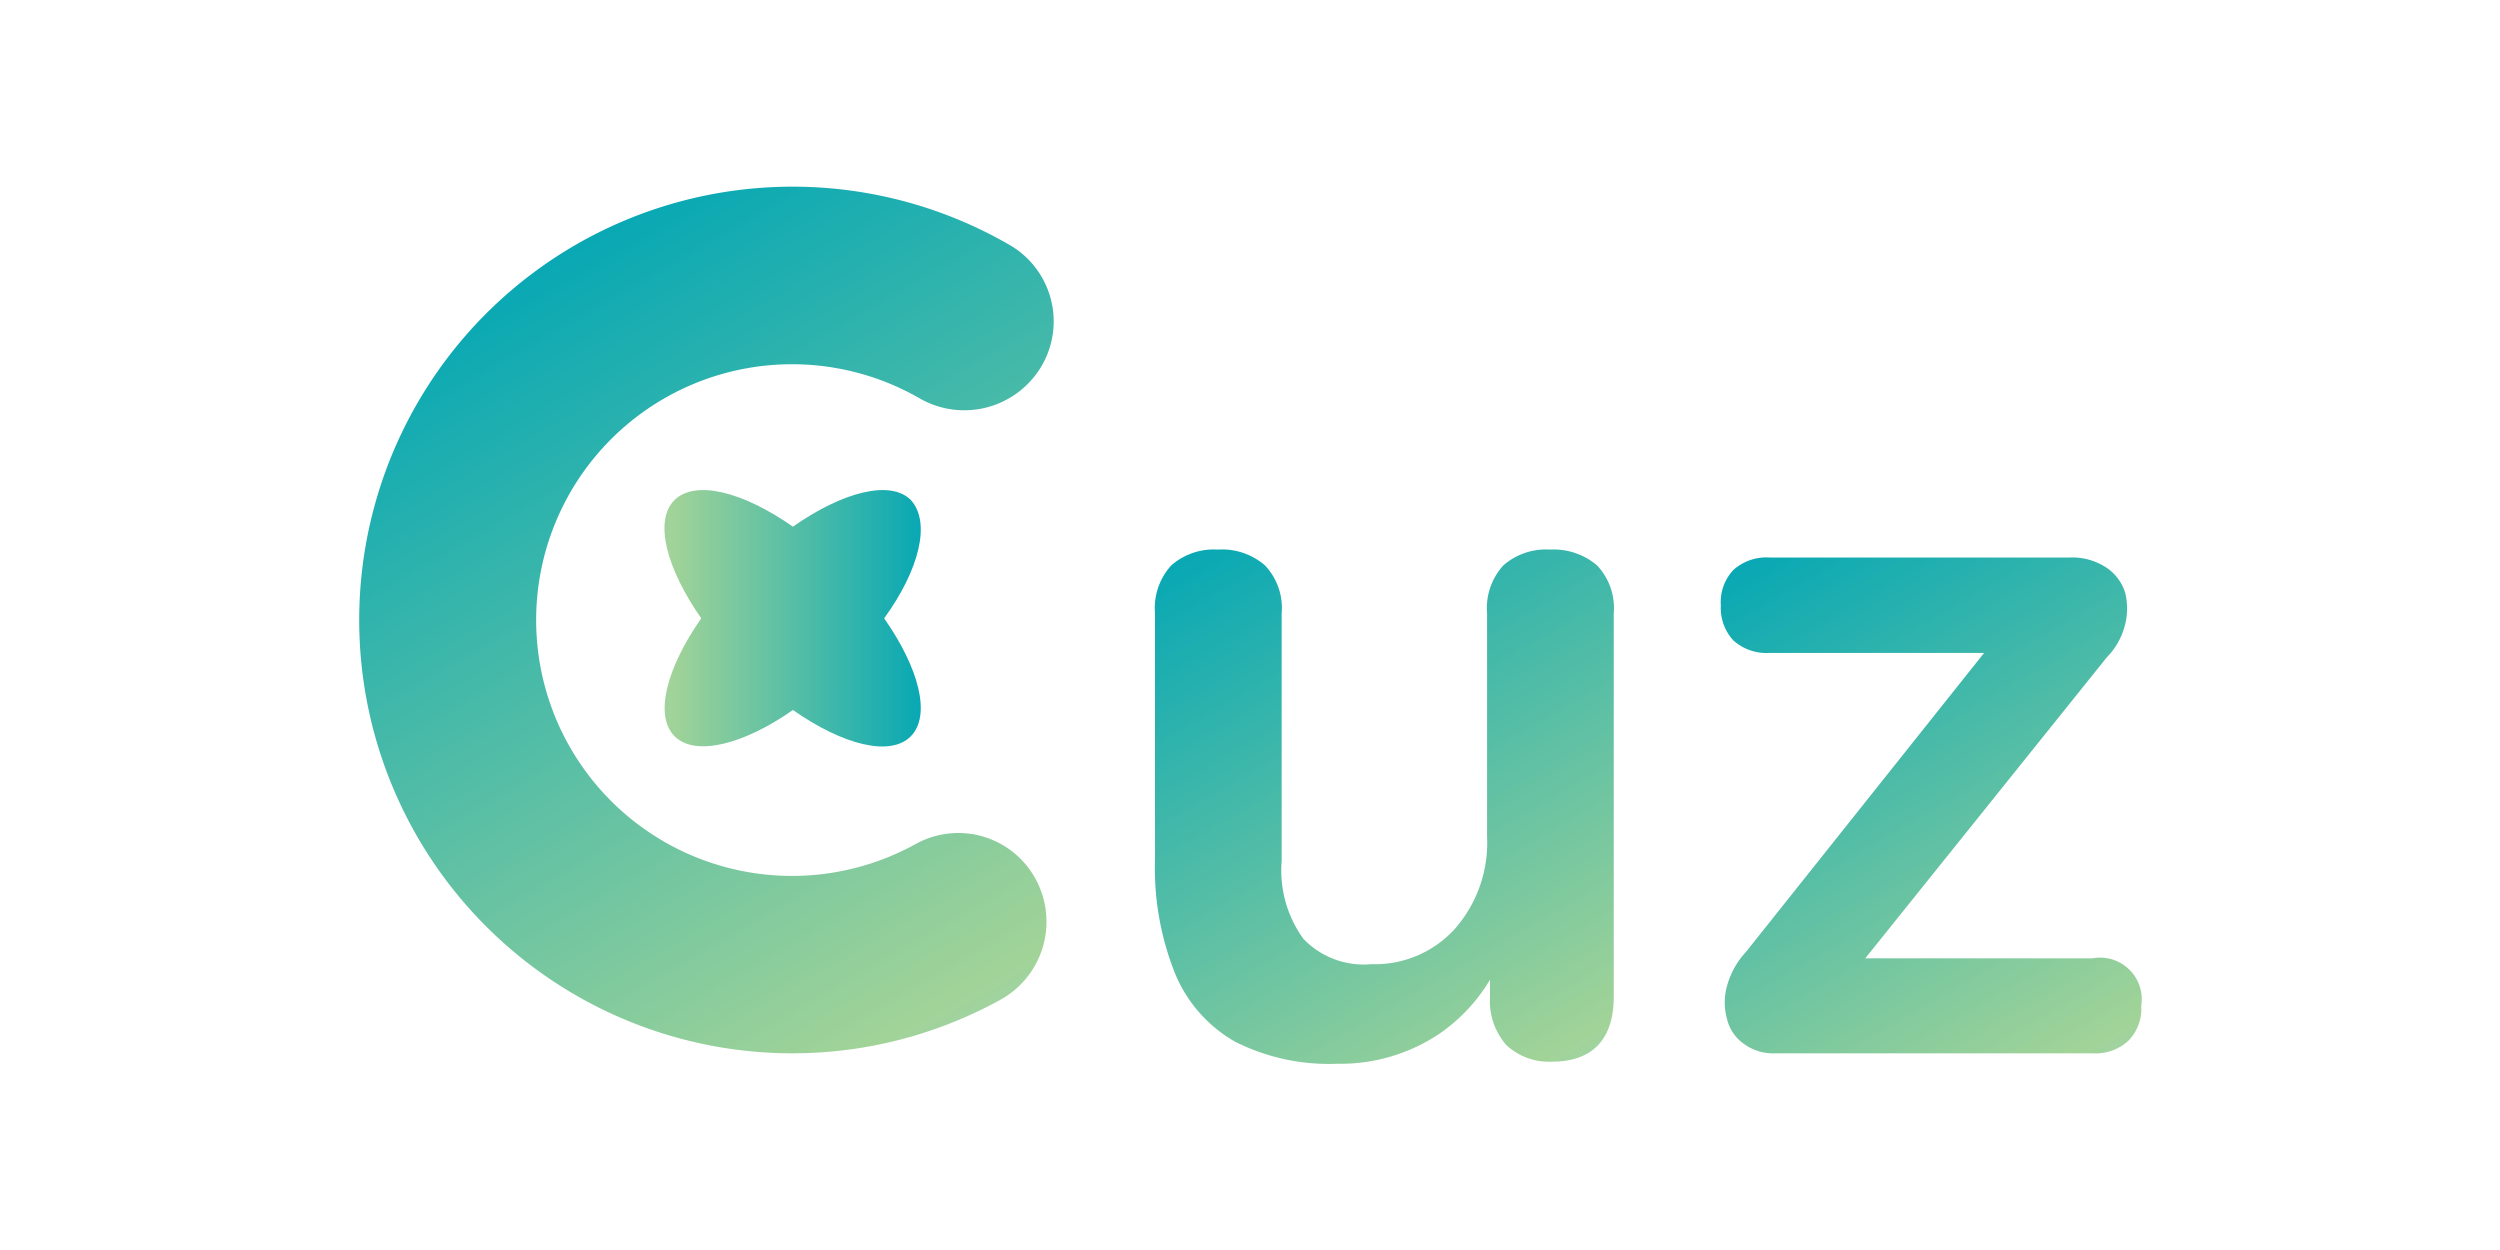
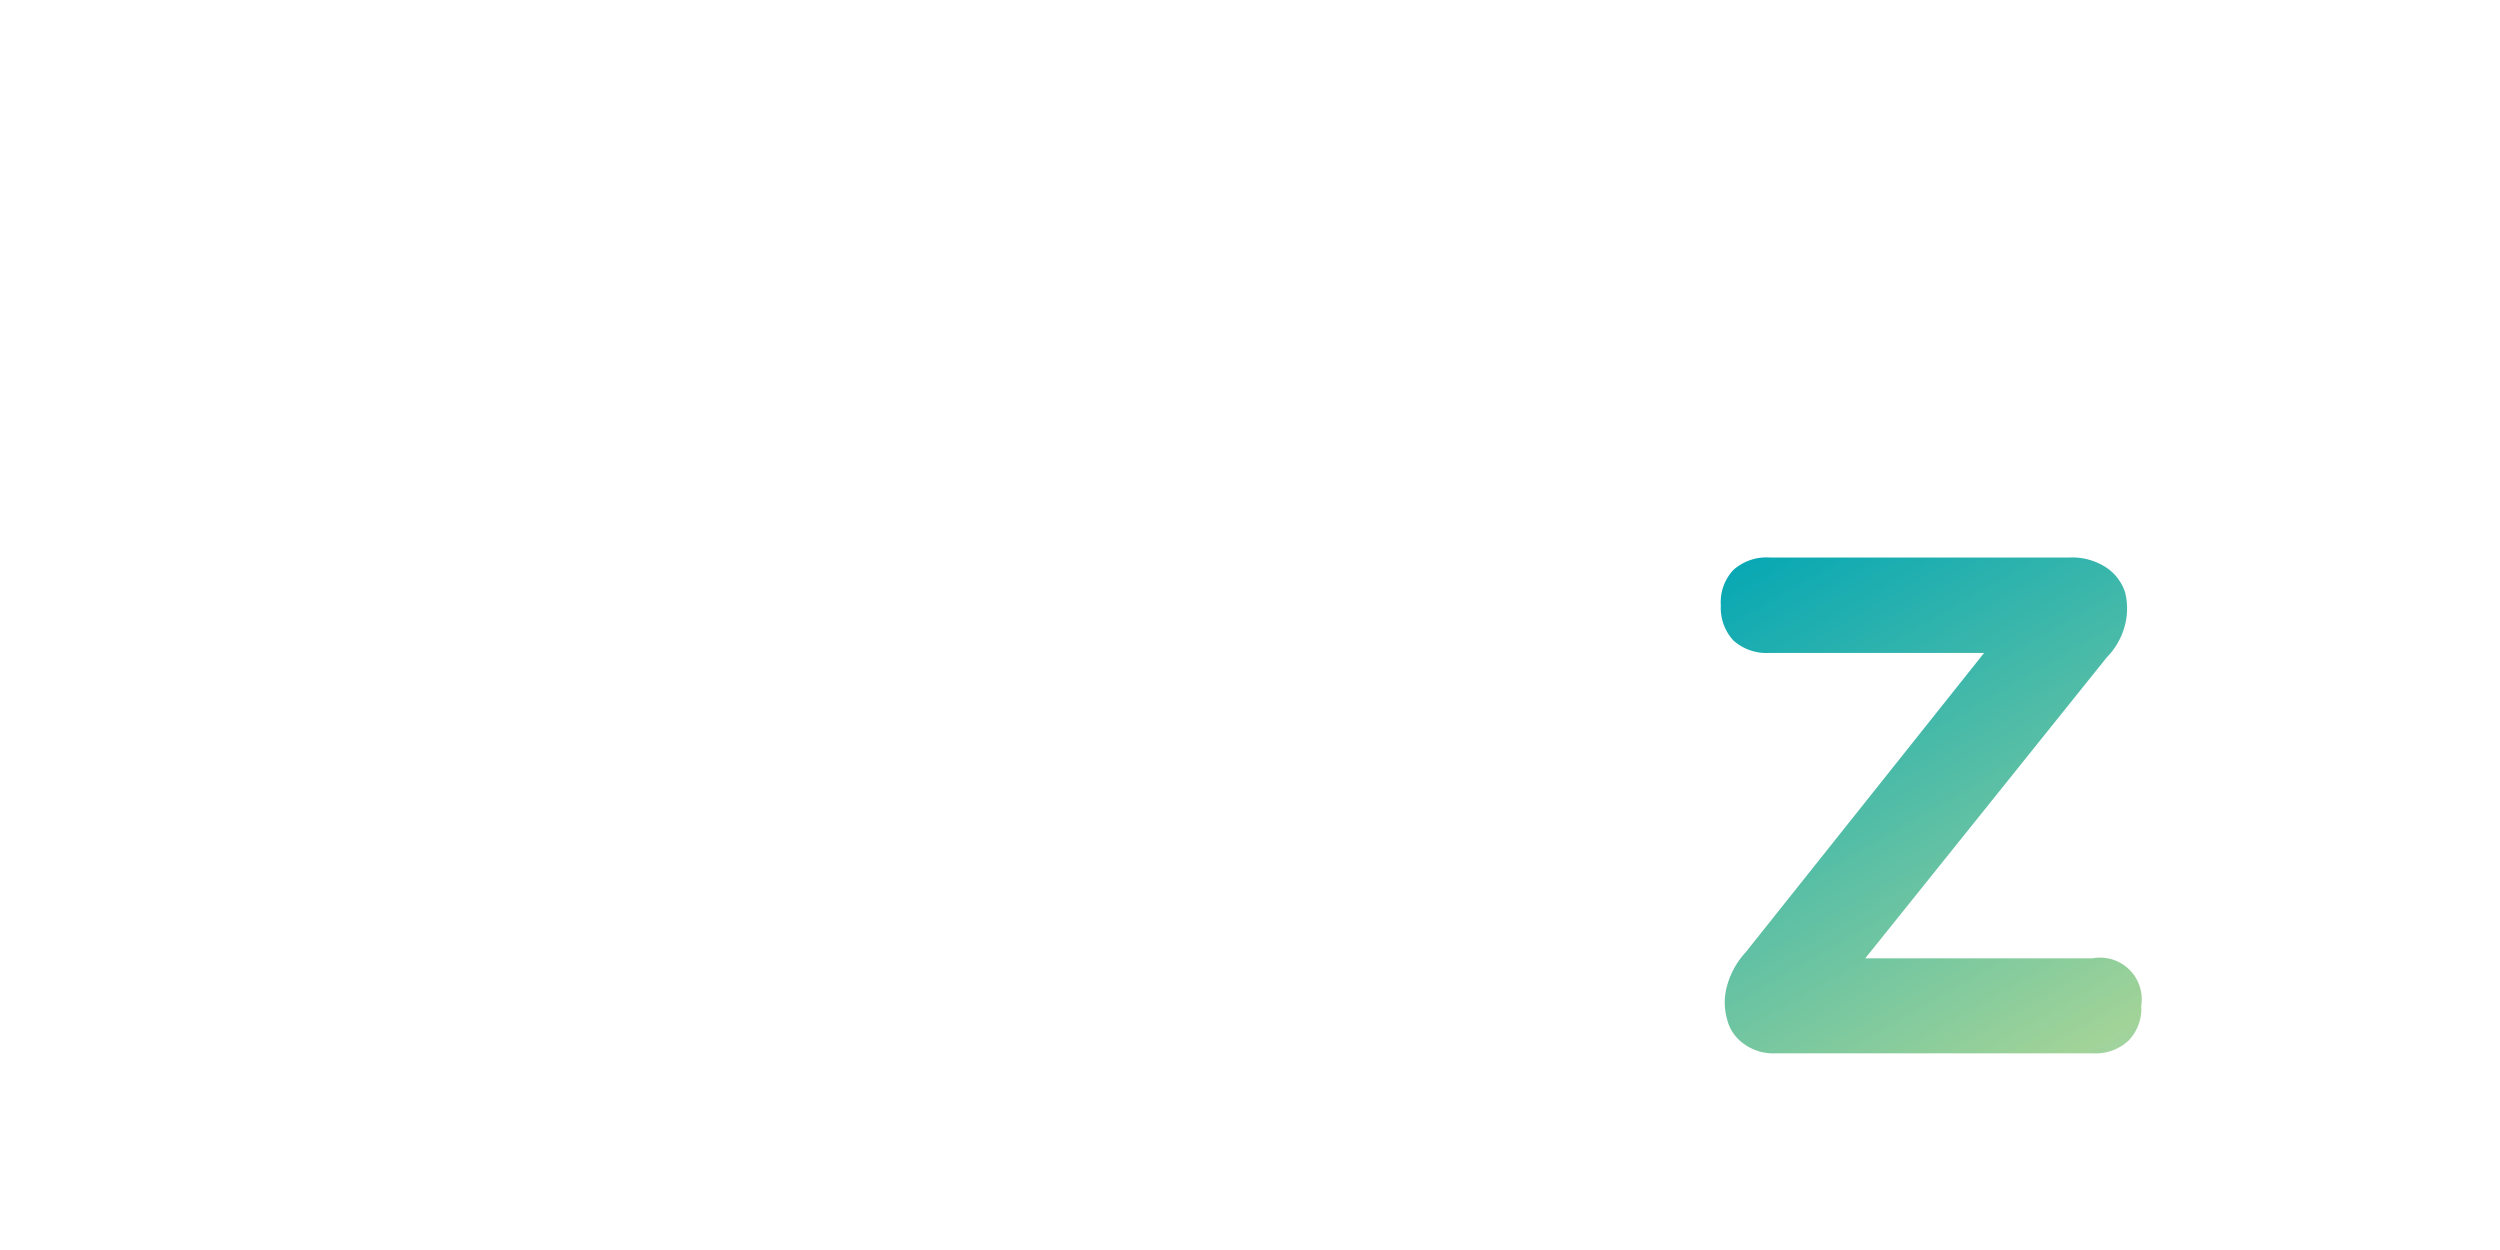
<svg xmlns="http://www.w3.org/2000/svg" xmlns:xlink="http://www.w3.org/1999/xlink" id="Layer_1" data-name="Layer 1" viewBox="0 0 60 30">
  <defs>
    <style>.cls-1{fill:url(#linear-gradient);}.cls-2{fill:url(#linear-gradient-2);}.cls-3{fill:url(#linear-gradient-3);}.cls-4{fill:url(#linear-gradient-4);}</style>
    <linearGradient id="linear-gradient" x1="37.44" y1="25.67" x2="29.85" y2="12.52" gradientUnits="userSpaceOnUse">
      <stop offset="0" stop-color="#a0d39f" />
      <stop offset="0.03" stop-color="#a1d398" />
      <stop offset="1" stop-color="#08a8b4" />
    </linearGradient>
    <linearGradient id="linear-gradient-2" x1="49.89" y1="25.71" x2="42.6" y2="13.07" xlink:href="#linear-gradient" />
    <linearGradient id="linear-gradient-3" x1="23.74" y1="24.16" x2="13.32" y2="6.12" xlink:href="#linear-gradient" />
    <linearGradient id="linear-gradient-4" x1="15.95" y1="14.88" x2="22.1" y2="14.88" xlink:href="#linear-gradient" />
  </defs>
-   <path class="cls-1" d="M32.1,25.53A5,5,0,0,1,29.64,25a3.36,3.36,0,0,1-1.44-1.64,6.81,6.81,0,0,1-.48-2.73V14.72a1.52,1.52,0,0,1,.39-1.15,1.55,1.55,0,0,1,1.12-.38,1.57,1.57,0,0,1,1.13.38,1.49,1.49,0,0,1,.4,1.15v5.94a2.8,2.8,0,0,0,.52,1.87,2,2,0,0,0,1.63.61,2.59,2.59,0,0,0,2-.84,3.13,3.13,0,0,0,.78-2.22V14.72a1.52,1.52,0,0,1,.39-1.15,1.55,1.55,0,0,1,1.12-.38,1.61,1.61,0,0,1,1.13.38,1.49,1.49,0,0,1,.4,1.15v9.2c0,1-.49,1.56-1.48,1.56a1.5,1.5,0,0,1-1.1-.4,1.61,1.61,0,0,1-.39-1.16V22.07l.34.73a4.18,4.18,0,0,1-1.54,2A4.26,4.26,0,0,1,32.1,25.53Z" />
  <path class="cls-2" d="M42.61,25.28a1.19,1.19,0,0,1-.76-.23,1,1,0,0,1-.4-.59,1.45,1.45,0,0,1,0-.8,1.94,1.94,0,0,1,.45-.81l6.3-7.91v.73H42.47a1.19,1.19,0,0,1-.87-.3,1.15,1.15,0,0,1-.3-.84,1.13,1.13,0,0,1,.3-.85,1.19,1.19,0,0,1,.87-.3h7.2a1.5,1.5,0,0,1,.88.24,1.14,1.14,0,0,1,.45.59A1.58,1.58,0,0,1,51,15a1.71,1.71,0,0,1-.44.78l-6.42,8V23h6.08a1,1,0,0,1,1.17,1.14,1.1,1.1,0,0,1-.31.84,1.17,1.17,0,0,1-.86.3Z" />
-   <path class="cls-3" d="M19,25.28A10.4,10.4,0,1,1,24.25,5.89a2.12,2.12,0,0,1,.41,3.33h0a2.15,2.15,0,0,1-2.59.34,6.14,6.14,0,1,0-.1,10.7,2.11,2.11,0,0,1,2.56.39h0A2.14,2.14,0,0,1,24,24,10.34,10.34,0,0,1,19,25.28Z" />
-   <path class="cls-4" d="M21.86,12c-.49-.49-1.63-.2-2.83.64-1.2-.84-2.34-1.13-2.84-.64s-.2,1.64.64,2.84c-.84,1.2-1.13,2.34-.64,2.83s1.64.21,2.84-.63c1.2.84,2.34,1.13,2.83.63s.2-1.63-.64-2.83C22.06,13.68,22.35,12.54,21.86,12Z" />
</svg>